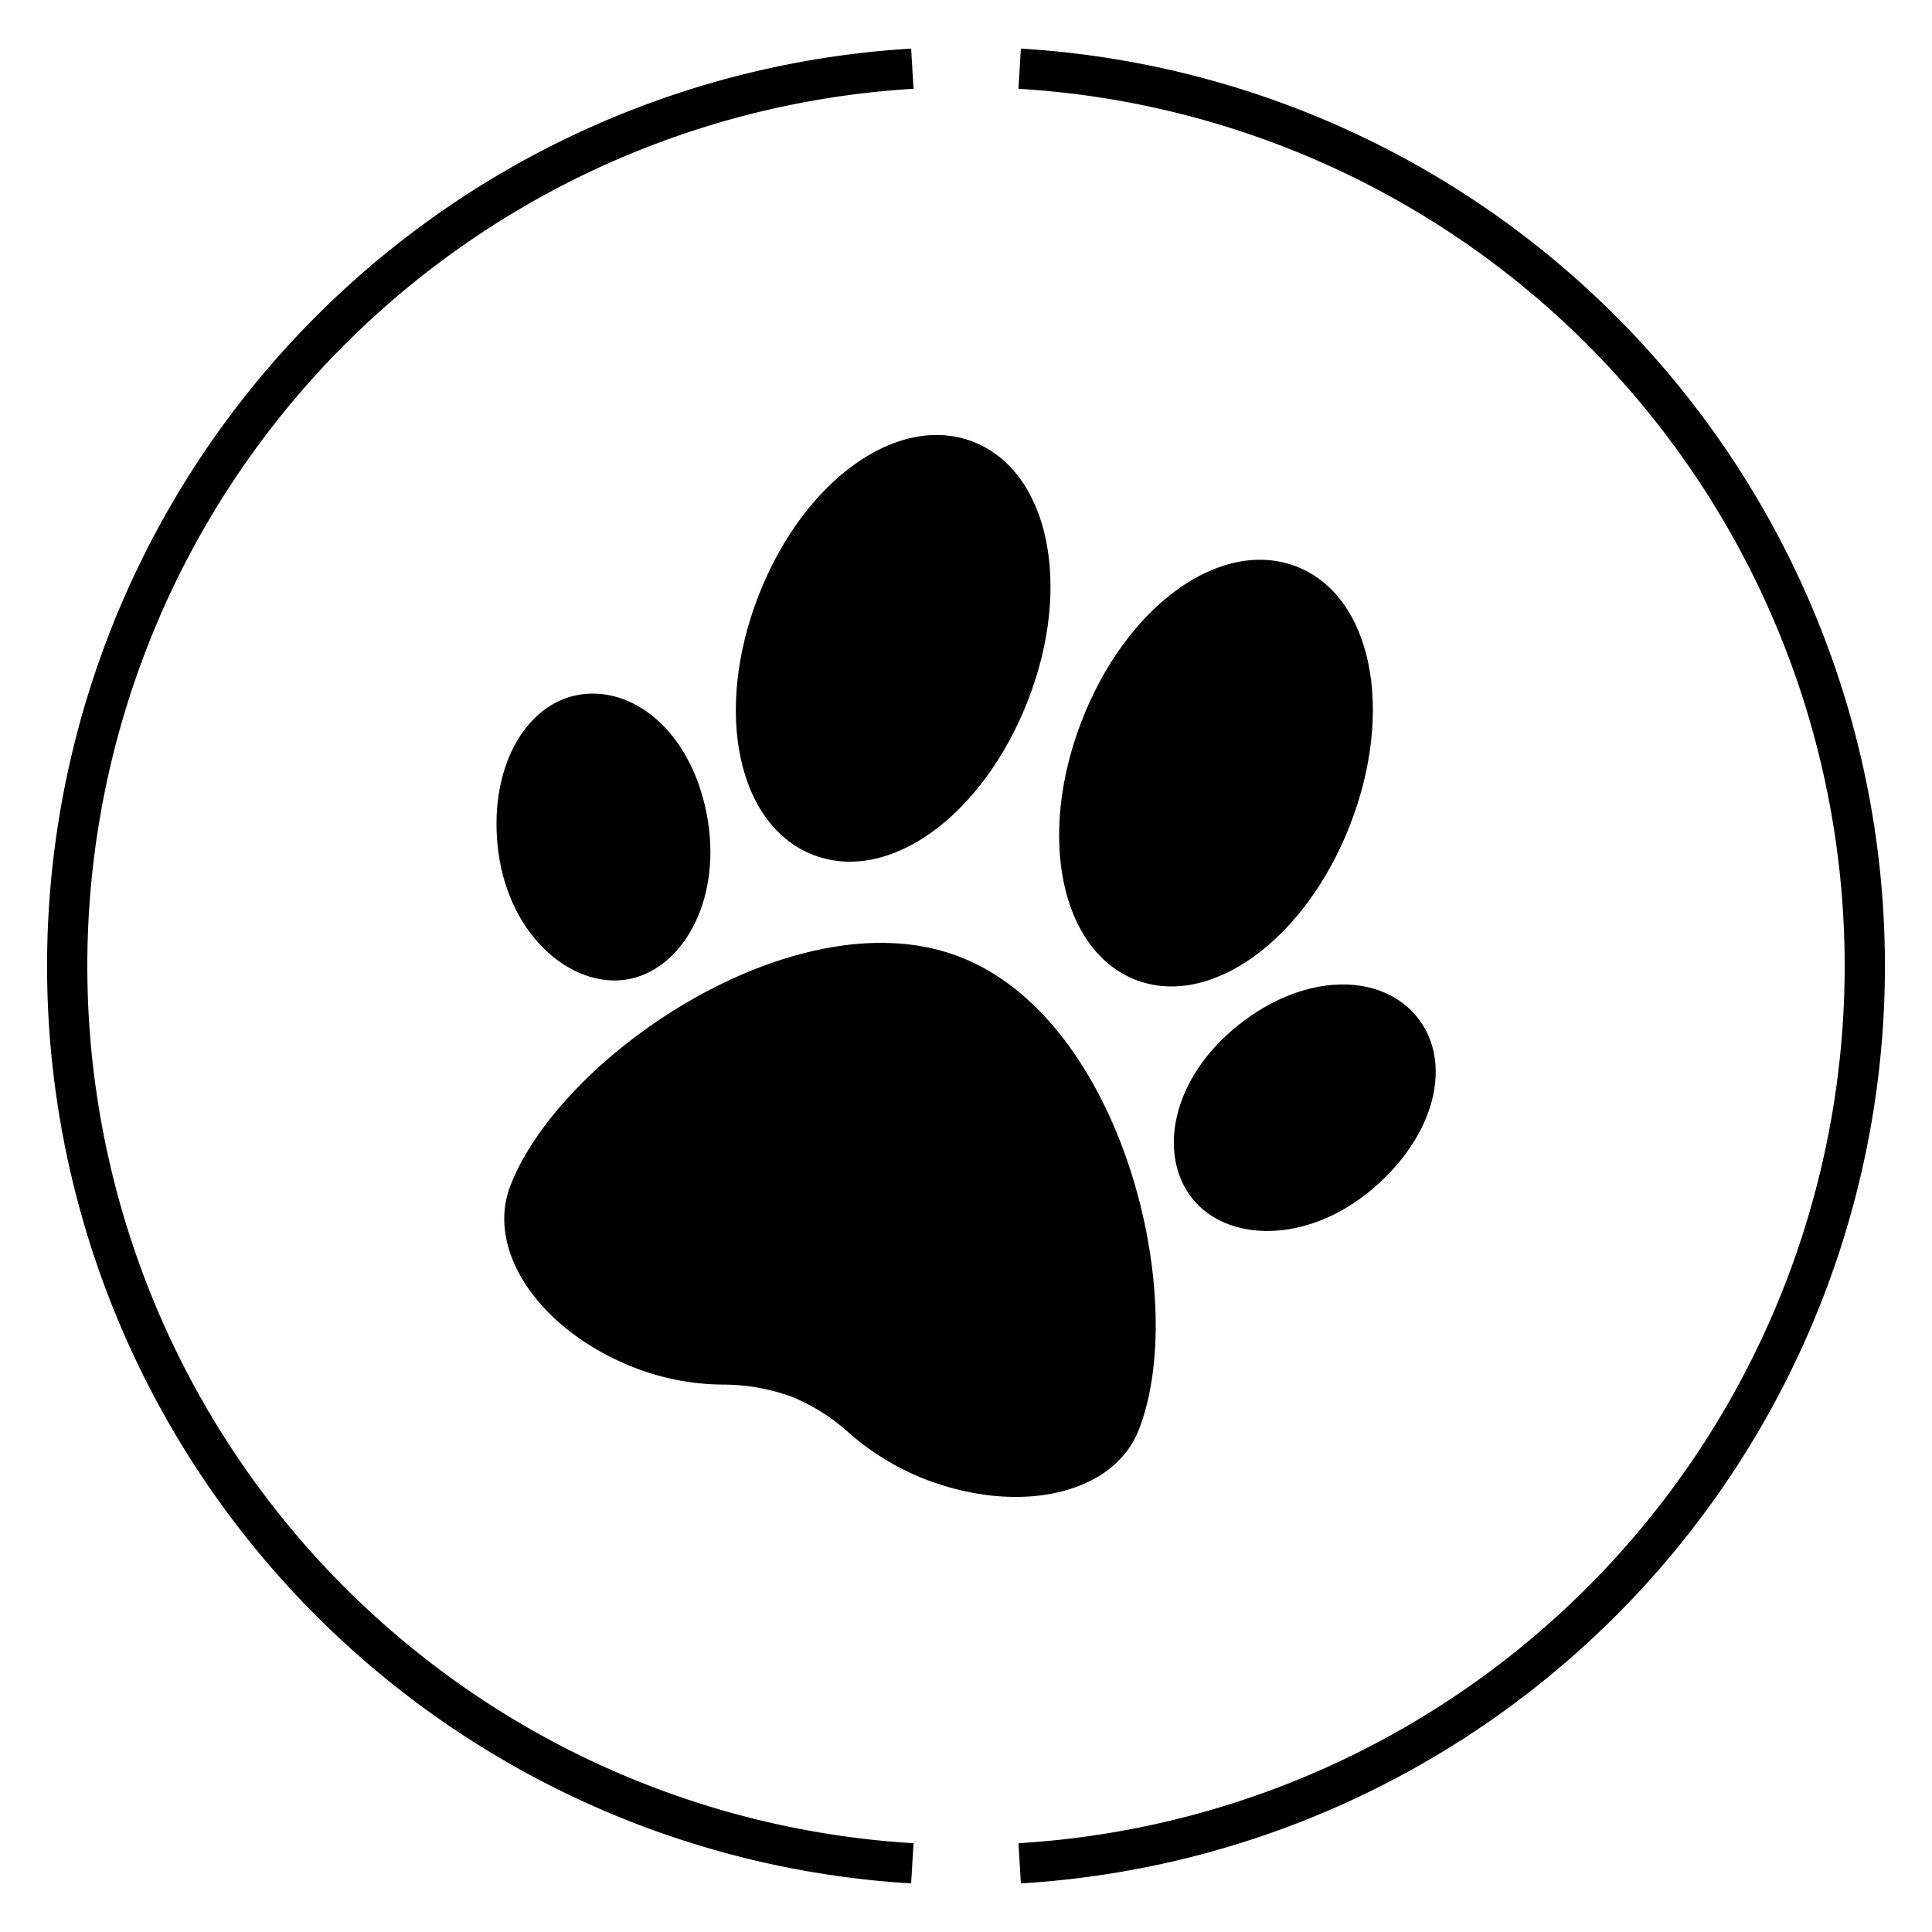
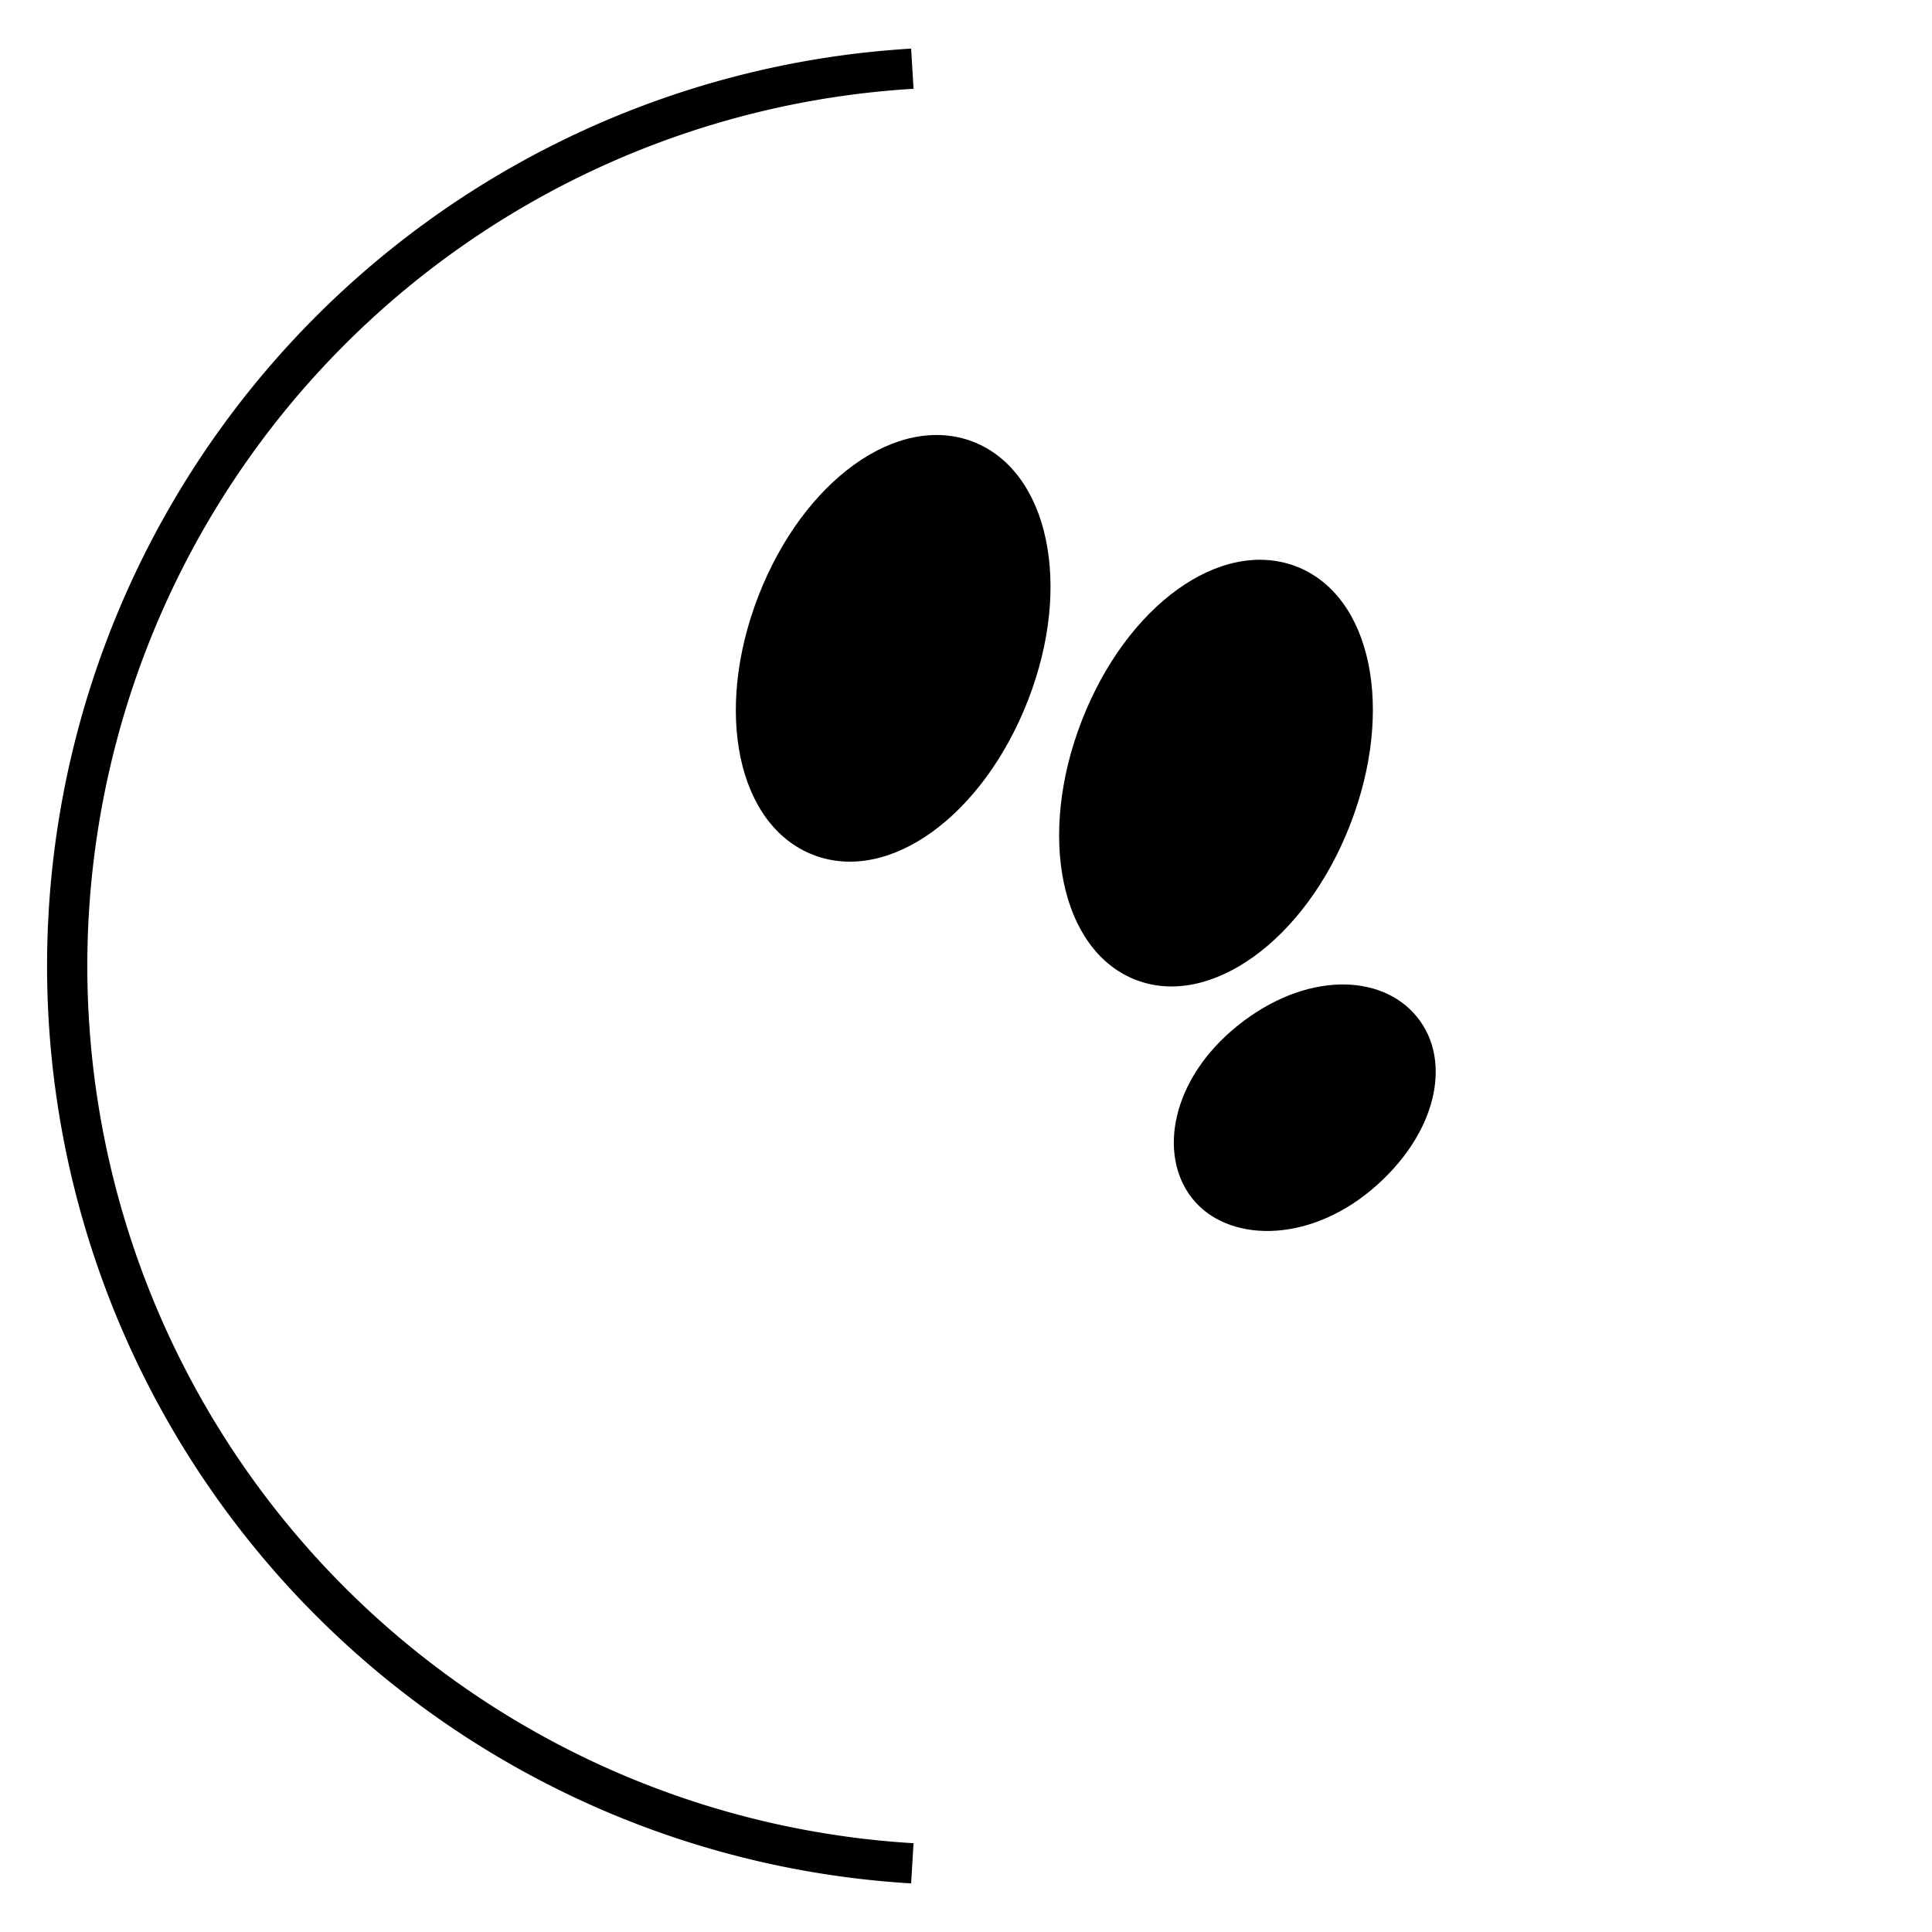
<svg xmlns="http://www.w3.org/2000/svg" id="Layer_1" data-name="Layer 1" viewBox="0 0 72 72">
  <defs>
    <style>.cls-1{fill:none;stroke:#000;stroke-miterlimit:10;stroke-width:1.5px;}</style>
  </defs>
  <path class="cls-1" d="M34,2.56a33.5,33.5,0,0,0,0,66.88" />
-   <path class="cls-1" d="M38,69.44A33.5,33.5,0,0,0,38,2.56" />
-   <path d="M35.77,35.66c-6-2.33-14.85,3.62-16.75,8.53-.94,2.44,1.12,5.43,4.68,6.8A9.31,9.31,0,0,0,27,51.6a7.49,7.49,0,0,1,2.5.45,7.28,7.28,0,0,1,2.14,1.35,9.61,9.61,0,0,0,2.82,1.72c3.57,1.38,7.1.55,8-1.89C44.34,48.32,41.81,38,35.77,35.66Z" />
  <path d="M36.26,16.46c-2.82-1.08-6.33,1.45-8,5.76s-.77,8.55,2.05,9.64,6.32-1.45,8-5.76S39.07,17.55,36.26,16.46Z" />
  <path d="M48.31,21.11c-2.82-1.08-6.33,1.45-8,5.76s-.77,8.55,2,9.64,6.32-1.45,8-5.76S51.12,22.2,48.31,21.11Z" />
-   <path d="M26.38,30.58c-.51-3.15-2.64-5-4.73-4.7s-3.5,2.82-3.07,5.92,2.71,5,4.73,4.71S26.88,33.71,26.38,30.58Z" />
  <path d="M52.81,37.9c-1.34-1.65-4.18-1.68-6.67.31s-3,4.82-1.71,6.45,4.25,1.71,6.67-.31S54.16,39.57,52.81,37.9Z" />
</svg>